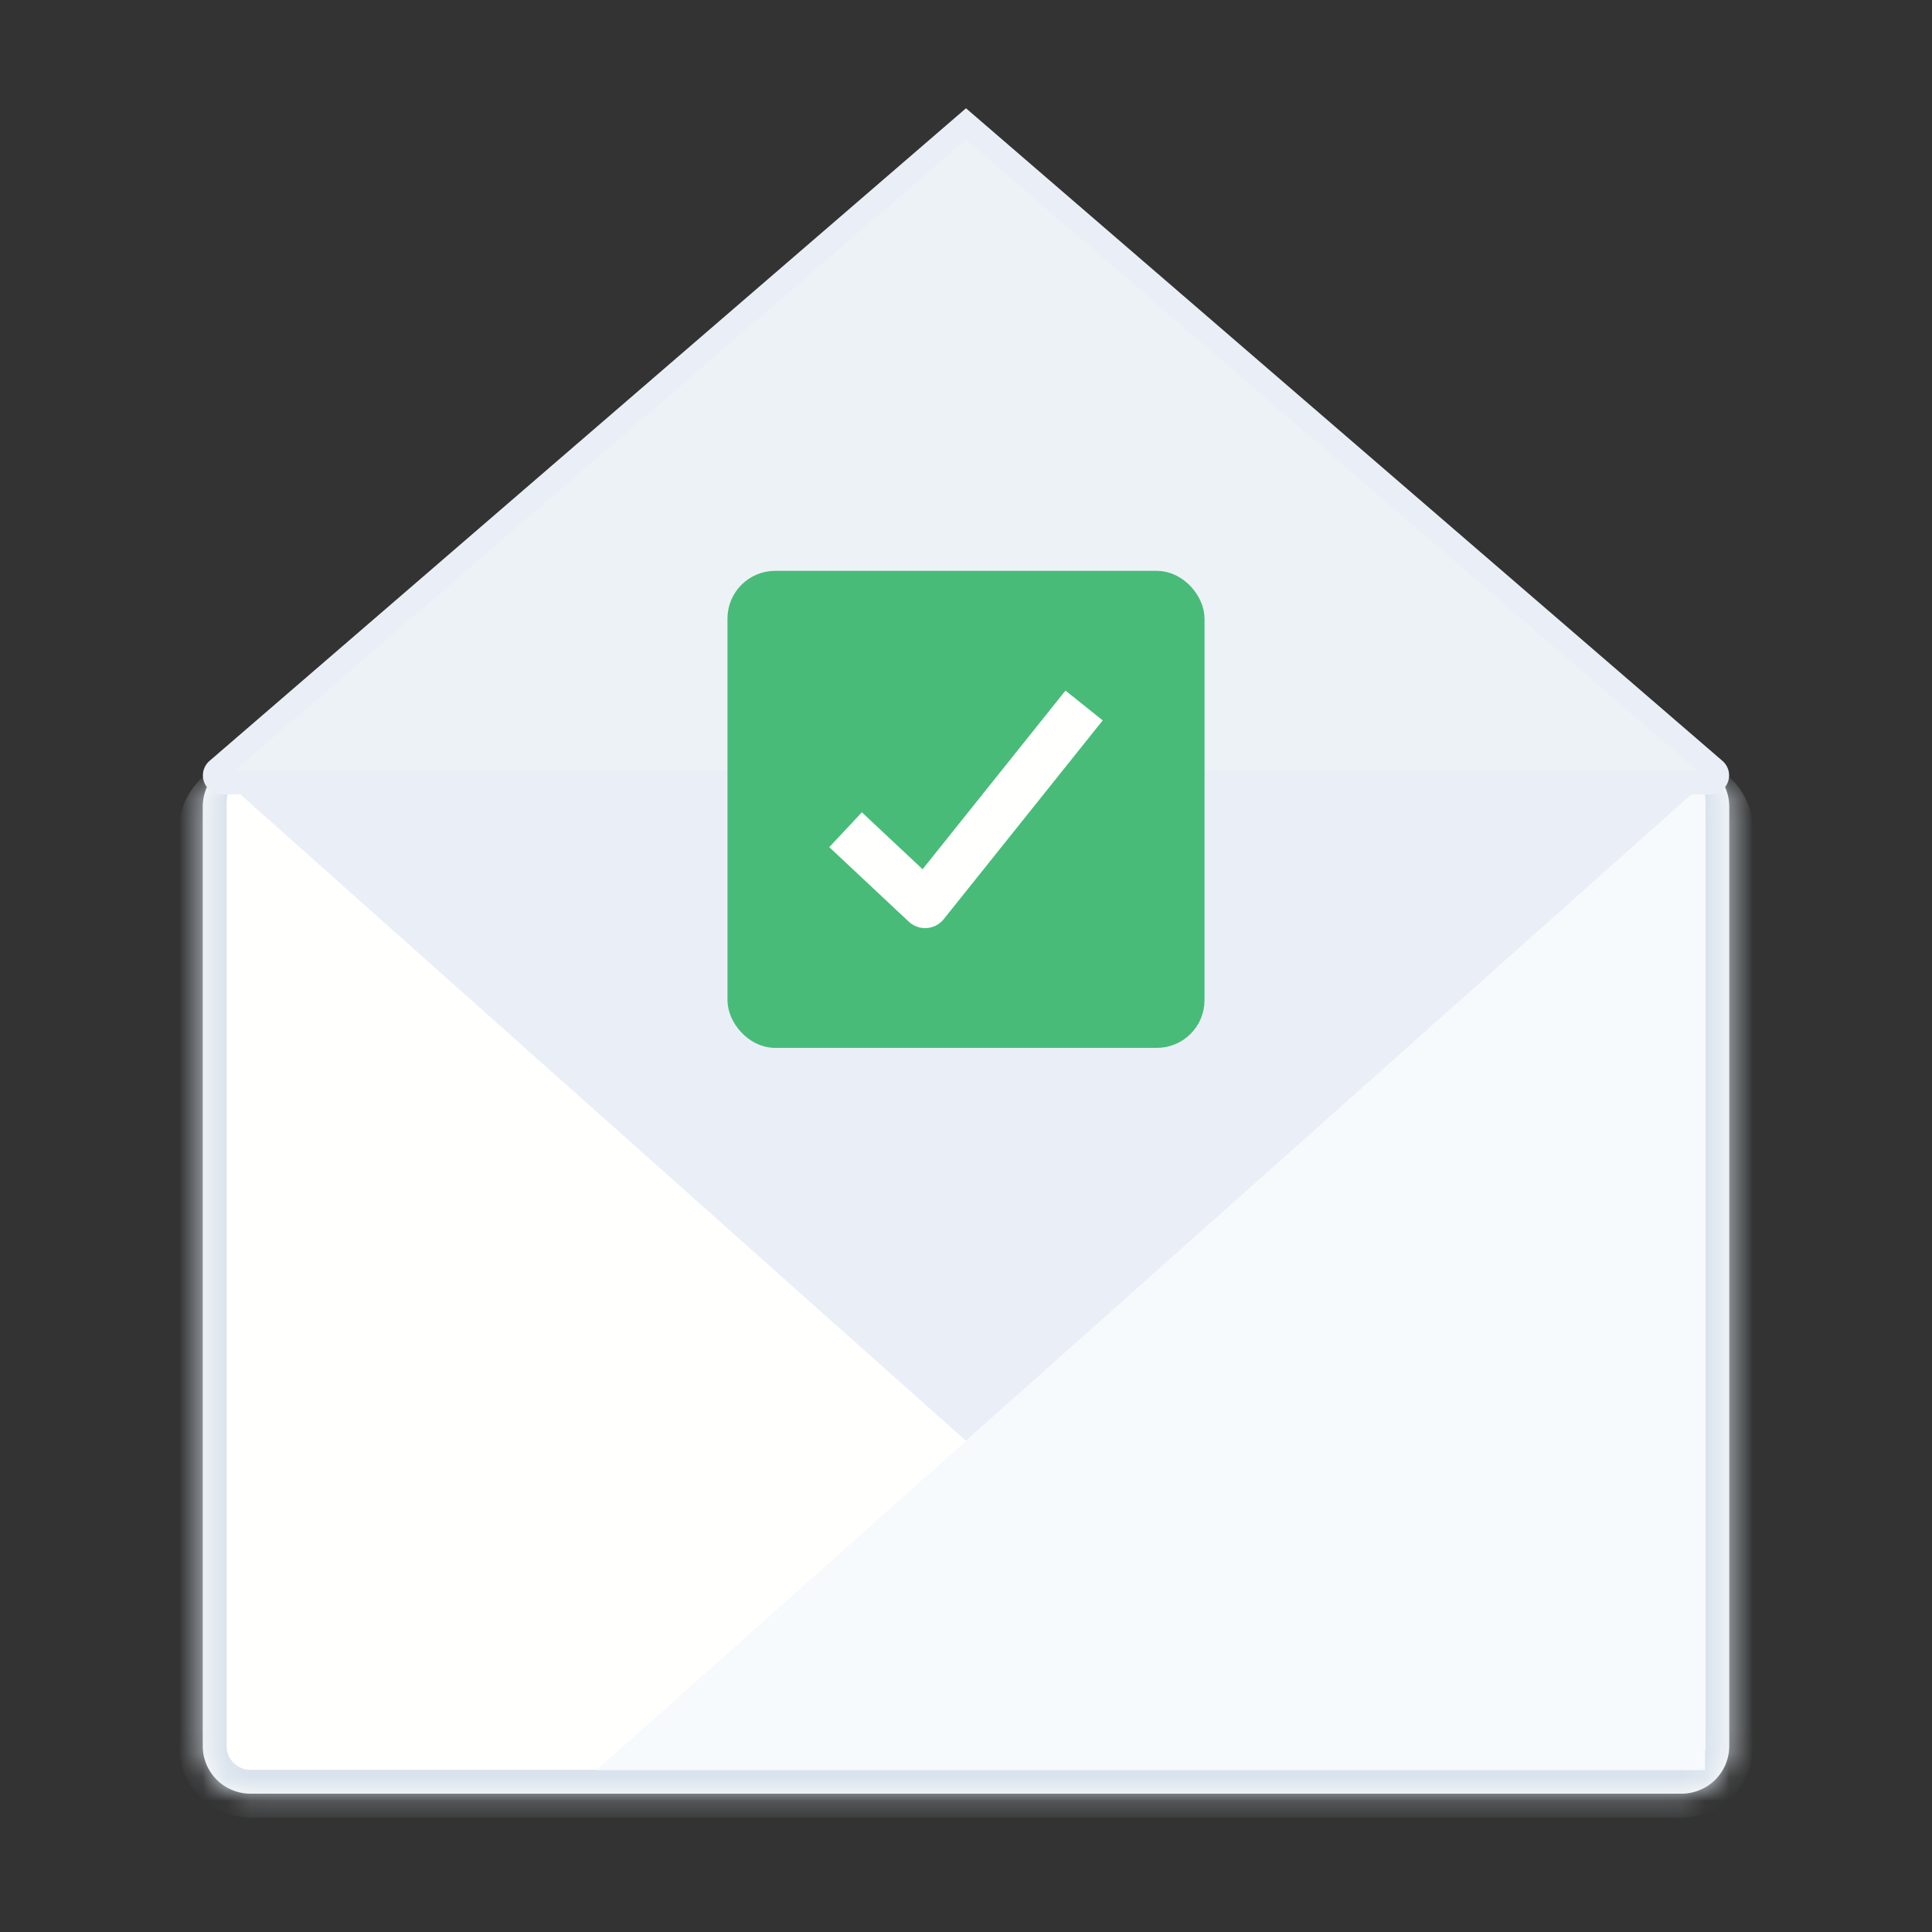
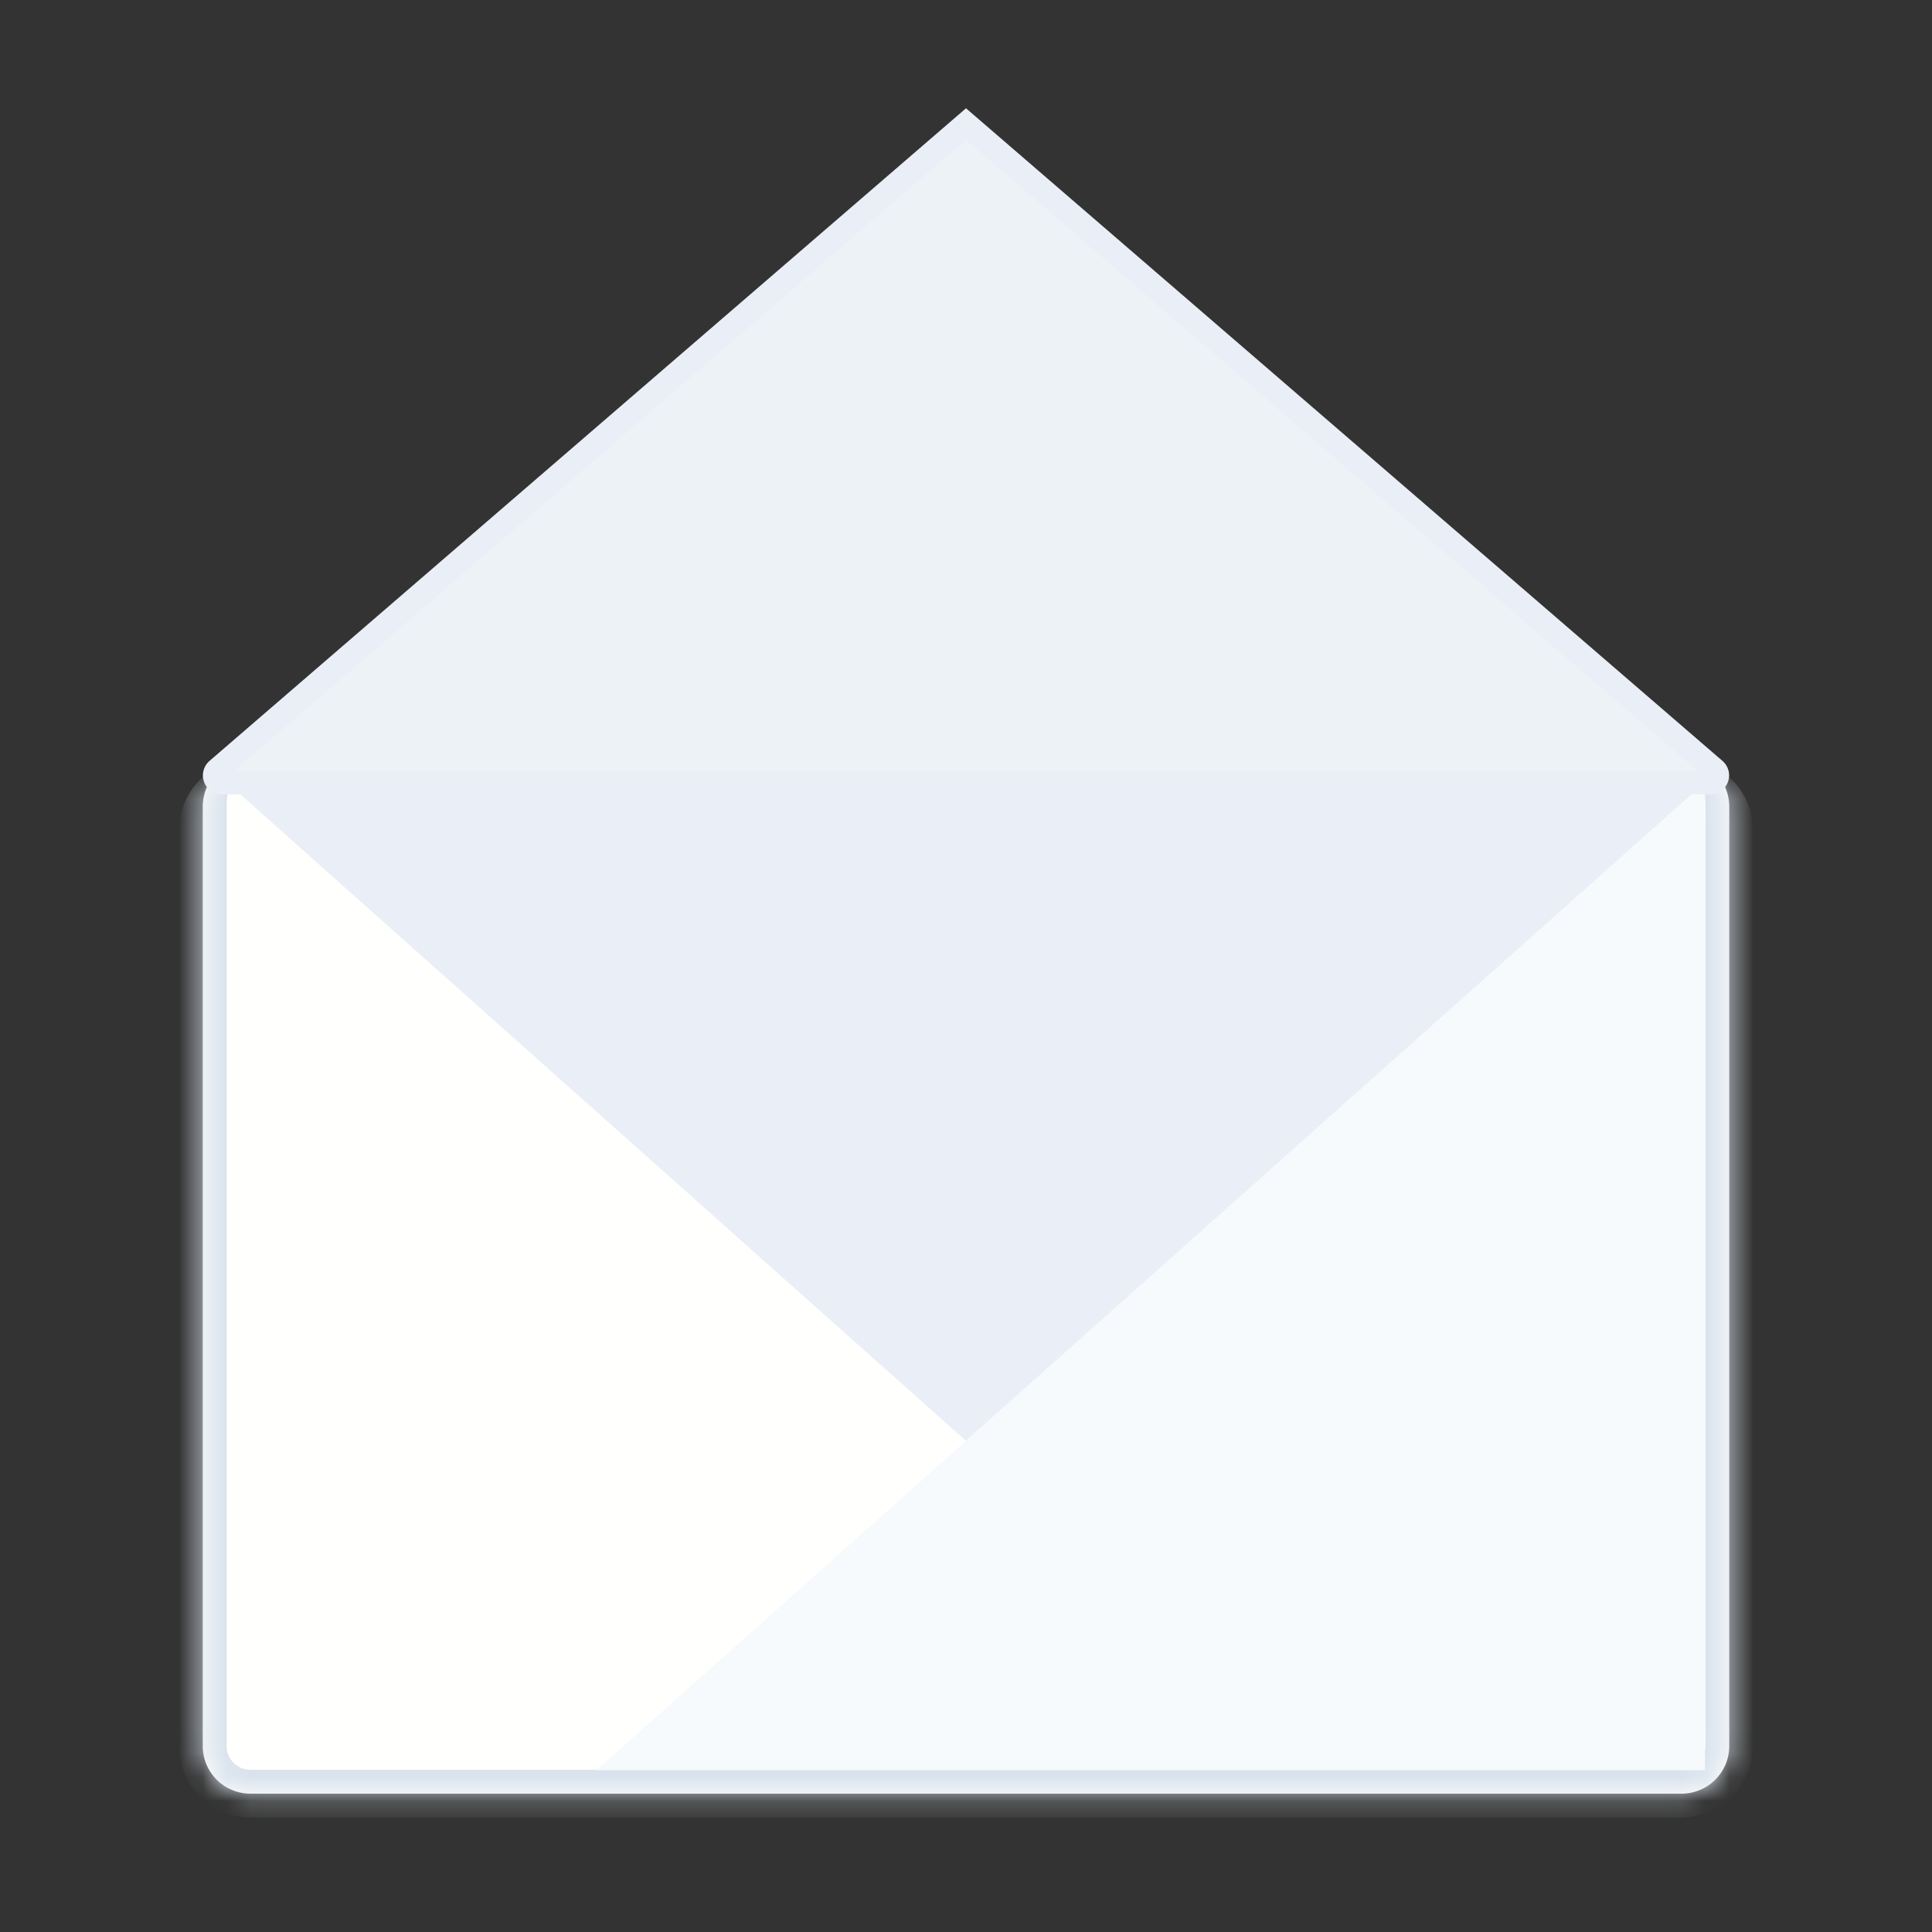
<svg xmlns="http://www.w3.org/2000/svg" width="81" height="81" fill="none">
  <rect width="100%" height="100%" fill="#333333" stroke="none" />
  <mask id="a" fill="#fff">
    <path d="M8.5 33.82a2 2 0 0 1 2-2h60a2 2 0 0 1 2 2V73.2a2 2 0 0 1-2 2h-60a2 2 0 0 1-2-2V33.82Z" />
  </mask>
  <path d="M8.5 33.82a2 2 0 0 1 2-2h60a2 2 0 0 1 2 2V73.2a2 2 0 0 1-2 2h-60a2 2 0 0 1-2-2V33.82Z" fill="#FFFFFD" />
  <path d="M8.5 31.82h64-64Zm65 41.38a3 3 0 0 1-3 3h-60a3 3 0 0 1-3-3h2a1 1 0 0 0 1 1h60a1 1 0 0 0 1-1h2Zm-63 3a3 3 0 0 1-3-3V34.82a3 3 0 0 1 3-3c-.552 0-1 .895-1 2V73.2a1 1 0 0 0 1 1v2Zm60-44.38a3 3 0 0 1 3 3V73.2a3 3 0 0 1-3 3v-2a1 1 0 0 0 1-1V33.82c0-1.105-.448-2-1-2Z" fill="#DAE3ED" mask="url(#a)" />
  <path d="m40.5 60.411 30.984-27.605H9.516L40.5 60.41Z" fill="#EAEFF7" />
  <path d="M71.484 74.214V32.806L25 74.214h46.484Z" fill="#F7FAFC" />
  <path d="M40.5 5.2 71.889 32.28a.3.3 0 0 1-.196.527H9.307a.3.3 0 0 1-.196-.527L40.5 5.2Z" fill="#EDF2F7" />
  <path d="M40.5 5.2 71.889 32.28a.3.3 0 0 1-.196.527H9.307a.3.3 0 0 1-.196-.527L40.5 5.2Z" stroke="#EAEFF7" />
-   <rect x="31" y="24.433" width="19" height="19" rx="1.5" fill="#48BB78" />
-   <rect x="31" y="24.433" width="19" height="19" rx="1.5" stroke="#48BB78" />
-   <path d="m35.451 34.787 3.334 3.125 6.666-8.334" stroke="#FFFFFD" stroke-width="2" stroke-linejoin="round" />
</svg>